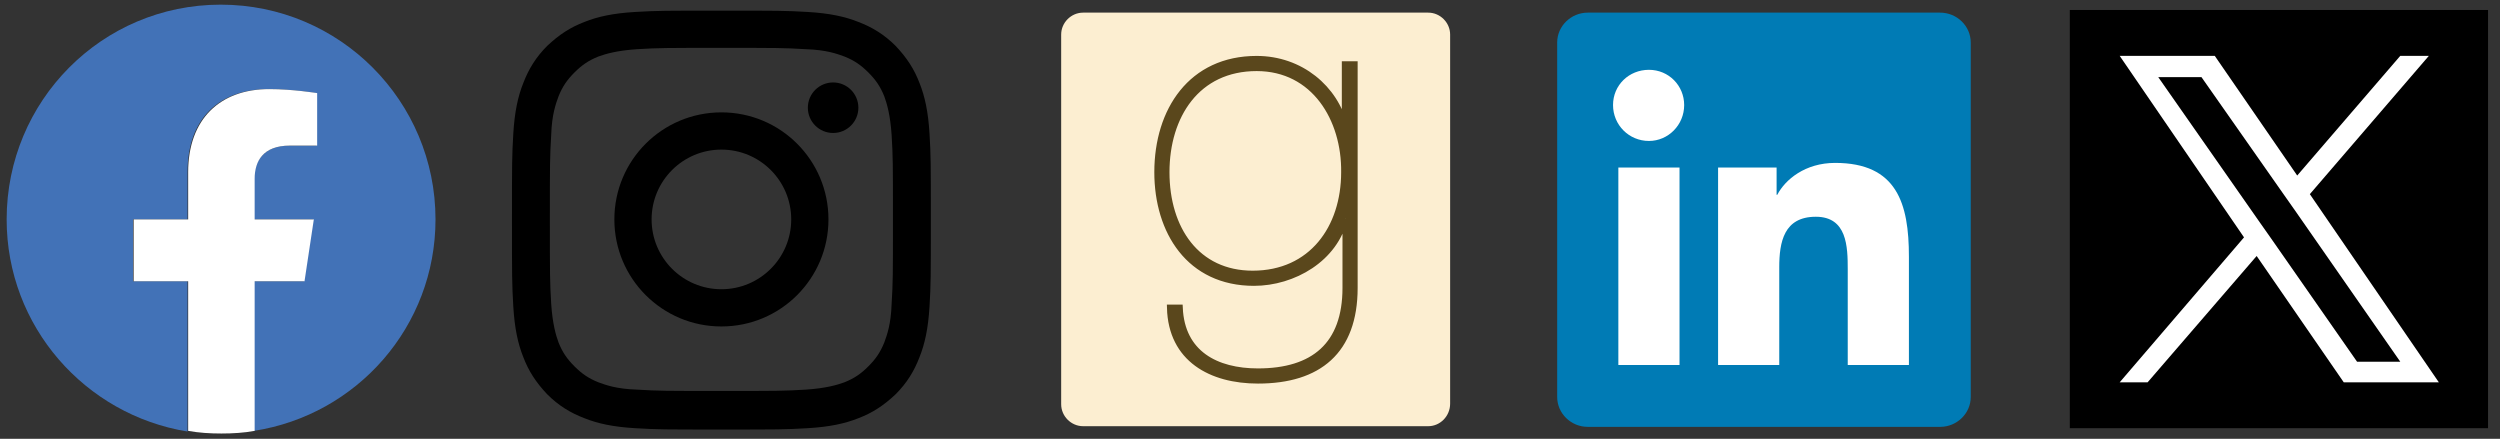
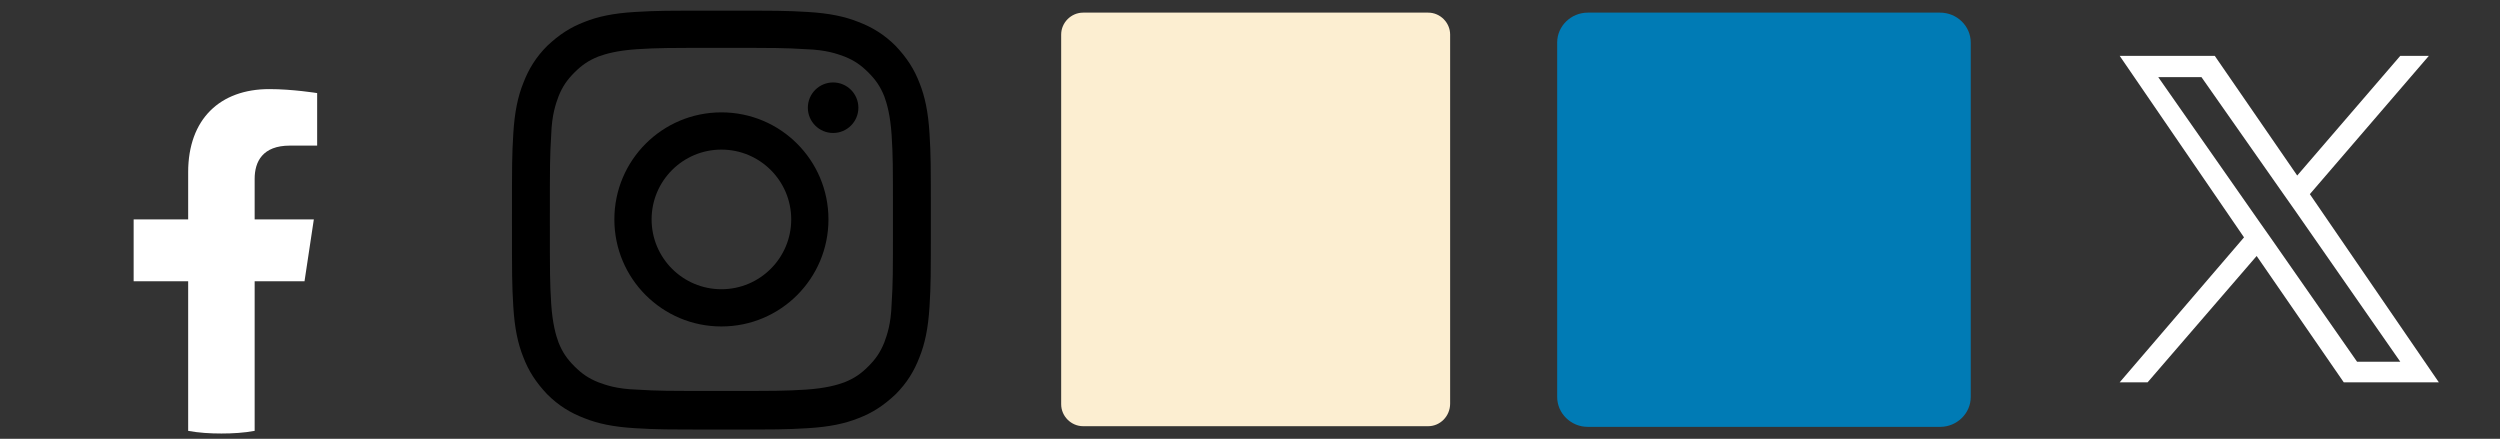
<svg xmlns="http://www.w3.org/2000/svg" version="1.1" id="Layer_1" x="0px" y="0px" viewBox="0 0 376 66" style="enable-background:new 0 0 376 66;" xml:space="preserve">
  <rect x="0" y="0" width="376" height="66" fill="#333333" stroke="none" />
  <style type="text/css">
	.st0{fill:#4272B7;}
	.st1{fill:#FFFFFF;}
	.st2{fill:#007BB5;}
	.st3{fill:#FCEED1;}
	.st4{fill:#5A471C;stroke:#5A471C;stroke-width:0.98;stroke-miterlimit:10;}
</style>
  <g>
-     <path class="st0" d="M65.5,33c0-17.8-14.4-32.3-32.3-32.3S1,15.2,1,33c0,16.1,11.8,29.4,27.2,31.9V42.3H20V33h8.2v-7.1   c0-8.1,4.8-12.5,12.2-12.5c3.5,0,7.2,0.6,7.2,0.6v7.9h-4.1c-4,0-5.3,2.5-5.3,5V33h8.9l-1.4,9.3h-7.5v22.5   C53.7,62.4,65.5,49.1,65.5,33z" />
    <path class="st1" d="M45.8,42.3l1.4-9.3h-8.9v-6.1c0-2.6,1.2-5,5.3-5h4.1V14c0,0-3.7-0.6-7.2-0.6c-7.4,0-12.2,4.5-12.2,12.5V33   h-8.2v9.3h8.2v22.5c1.6,0.3,3.3,0.4,5,0.4c1.7,0,3.4-0.1,5-0.4V42.3H45.8z" />
  </g>
  <g>
    <path d="M108.5,7.2c8.4,0,9.4,0,12.7,0.2c3.1,0.1,4.7,0.7,5.8,1.1c1.5,0.6,2.5,1.3,3.6,2.4s1.8,2.1,2.4,3.6   c0.4,1.1,0.9,2.8,1.1,5.8c0.2,3.3,0.2,4.3,0.2,12.7s0,9.4-0.2,12.7c-0.1,3.1-0.7,4.7-1.1,5.8c-0.6,1.5-1.3,2.5-2.4,3.6   c-1.1,1.1-2.1,1.8-3.6,2.4c-1.1,0.4-2.8,0.9-5.8,1.1c-3.3,0.2-4.3,0.2-12.7,0.2s-9.4,0-12.7-0.2c-3.1-0.1-4.7-0.7-5.8-1.1   c-1.5-0.6-2.5-1.3-3.6-2.4C85.3,54,84.6,53,84,51.5c-0.4-1.1-0.9-2.8-1.1-5.8c-0.2-3.3-0.2-4.3-0.2-12.7s0-9.4,0.2-12.7   c0.1-3.1,0.7-4.7,1.1-5.8c0.6-1.5,1.3-2.5,2.4-3.6c1.1-1.1,2.1-1.8,3.6-2.4c1.1-0.4,2.8-0.9,5.8-1.1C99.1,7.2,100.1,7.2,108.5,7.2    M108.5,1.6c-8.5,0-9.6,0-13,0.2c-3.3,0.2-5.6,0.7-7.6,1.5c-2.1,0.8-3.8,1.9-5.6,3.6c-1.7,1.7-2.8,3.5-3.6,5.6   c-0.8,2-1.3,4.3-1.5,7.6c-0.2,3.4-0.2,4.4-0.2,13c0,8.5,0,9.6,0.2,13c0.2,3.3,0.7,5.6,1.5,7.6c0.8,2.1,1.9,3.8,3.6,5.6   c1.7,1.7,3.5,2.8,5.6,3.6c2,0.8,4.3,1.3,7.6,1.5c3.4,0.2,4.4,0.2,13,0.2c8.5,0,9.6,0,13-0.2c3.3-0.2,5.6-0.7,7.6-1.5   c2.1-0.8,3.8-1.9,5.6-3.6c1.7-1.7,2.8-3.5,3.6-5.6c0.8-2,1.3-4.3,1.5-7.6c0.2-3.4,0.2-4.4,0.2-13s0-9.6-0.2-13   c-0.2-3.3-0.7-5.6-1.5-7.6c-0.8-2.1-1.9-3.8-3.6-5.6c-1.7-1.7-3.5-2.8-5.6-3.6c-2-0.8-4.3-1.3-7.6-1.5C118.1,1.6,117,1.6,108.5,1.6   L108.5,1.6z" />
    <path d="M108.5,16.9c-8.9,0-16.1,7.2-16.1,16.1s7.2,16.1,16.1,16.1c8.9,0,16.1-7.2,16.1-16.1S117.4,16.9,108.5,16.9z M108.5,43.5   C102.7,43.5,98,38.8,98,33s4.7-10.5,10.5-10.5S119,27.2,119,33S114.3,43.5,108.5,43.5z" />
    <circle cx="125.3" cy="16.2" r="3.8" />
  </g>
  <g>
    <g>
      <g>
        <path class="st2" d="M291.8,1.9h-53c-2.5,0-4.6,2-4.6,4.5v53.3c0,2.5,2.1,4.5,4.6,4.5h53c2.5,0,4.6-2,4.6-4.5V6.4     C296.4,3.9,294.3,1.9,291.8,1.9z" />
-         <path class="st1" d="M243.4,25.2h9.2v29.7h-9.2V25.2z M248,10.5c3,0,5.3,2.4,5.3,5.3c0,3-2.4,5.4-5.3,5.4c-3,0-5.4-2.4-5.4-5.4     S245,10.5,248,10.5" />
-         <path class="st1" d="M258.4,25.2h8.8v4.1h0.1c1.2-2.3,4.2-4.8,8.7-4.8c9.3,0,11.1,6.1,11.1,14.1v16.3h-9.2V40.5     c0-3.4-0.1-7.9-4.8-7.9c-4.8,0-5.5,3.8-5.5,7.6v14.7h-9.2V25.2z" />
      </g>
    </g>
  </g>
  <g>
    <path class="st3" d="M214.8,64.1h-51.9c-1.8,0-3.3-1.5-3.3-3.3V5.2c0-1.8,1.5-3.3,3.3-3.3h51.9c1.8,0,3.3,1.5,3.3,3.3v55.5   C218.1,62.6,216.6,64.1,214.8,64.1z" />
    <g>
-       <path class="st4" d="M202.3,32.8h-0.1c-1.4,6.1-7.7,9.7-13.6,9.7c-9.7,0-14.5-7.7-14.5-16.6c0-9.3,5.1-17,14.9-17    c6.6,0,11.8,4.4,13.2,10.1h0.1V9.7h1.4v33.6c0,9.5-5.4,13.9-14.5,13.9c-7,0-13-3.2-13.2-10.9h1.4c0.3,6.9,5.5,9.6,11.8,9.6    c8.4,0,13.2-4,13.2-12.6V32.8 M189,10.2c-9,0-13.6,7.2-13.6,15.7c0,8.6,4.6,15.3,13,15.3c8.9,0,13.8-6.9,13.8-15.3    C202.3,17.9,197.7,10.2,189,10.2z" />
-     </g>
+       </g>
  </g>
  <g>
-     <rect x="311.3" y="1.5" width="62.9" height="62.9" />
    <path class="st1" d="M347.4,29.2l17.9-20.8H361l-15.5,18l-12.4-18h-14.3l18.7,27.3l-18.7,21.8h4.2l16.4-19l13.1,19h14.3L347.4,29.2   L347.4,29.2z M341.6,35.9l-1.9-2.7l-15.1-21.6h6.5L343.3,29l1.9,2.7L361,54.4h-6.5L341.6,35.9L341.6,35.9z" />
  </g>
</svg>